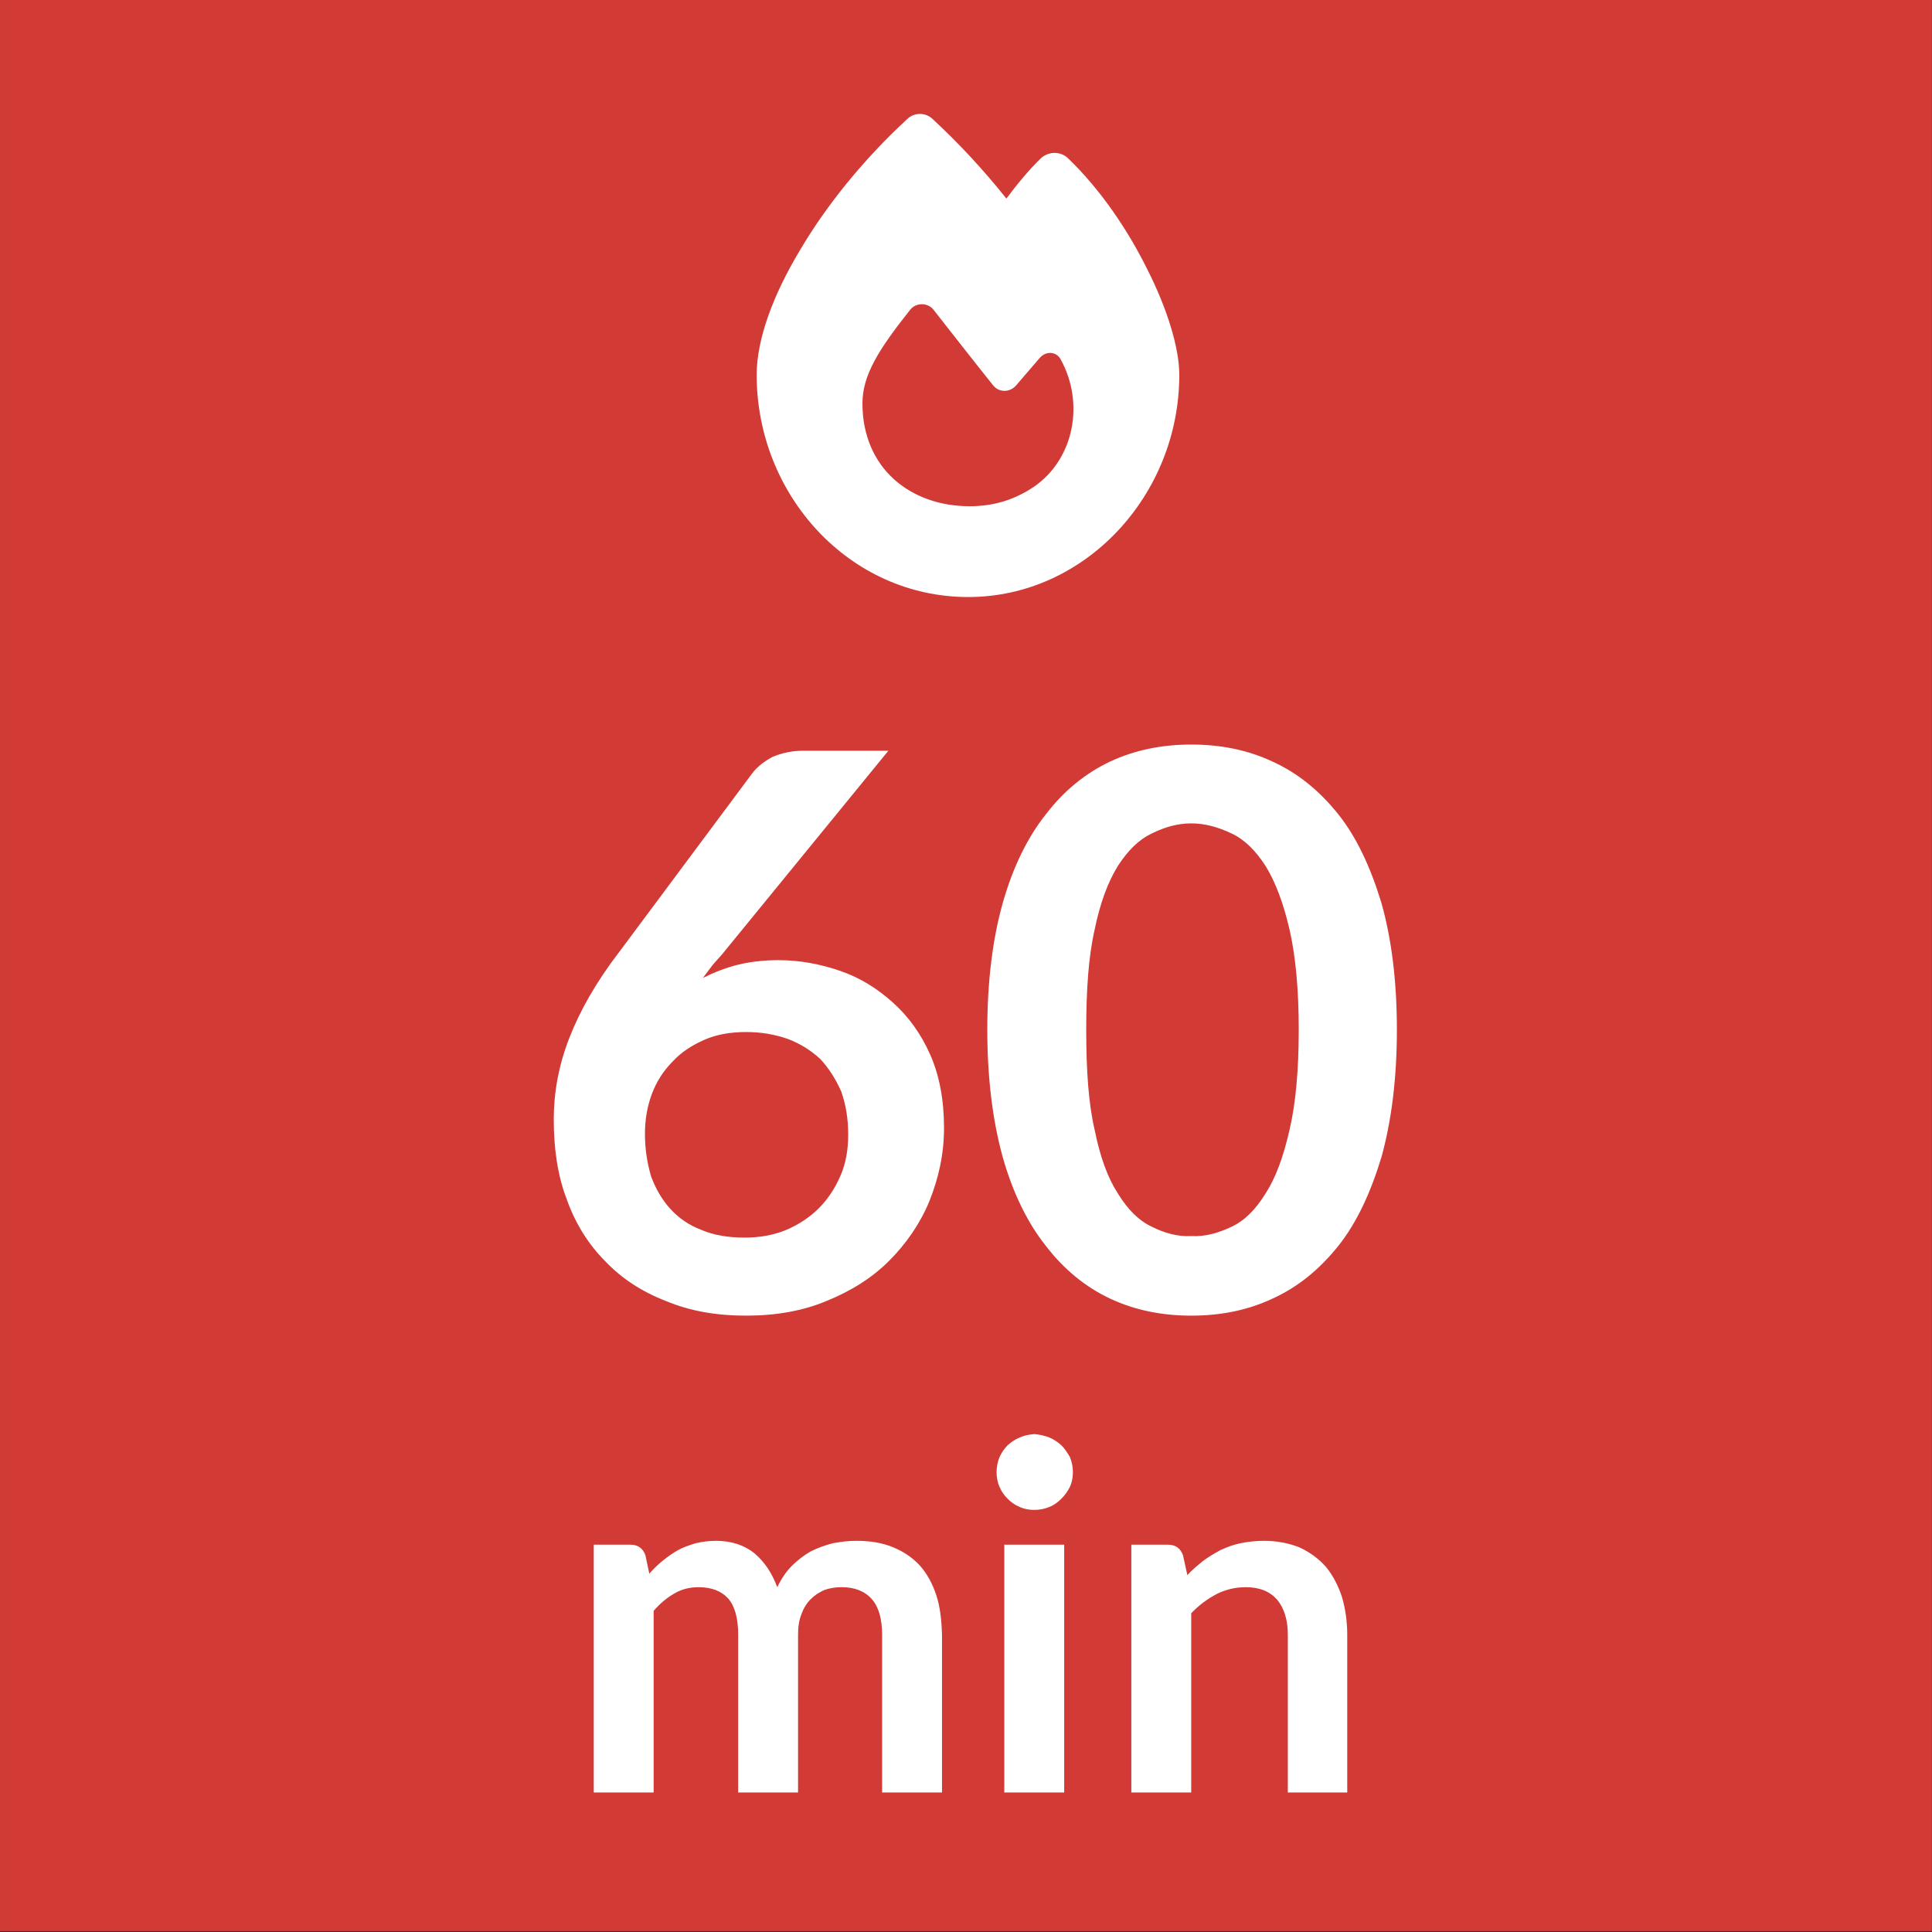
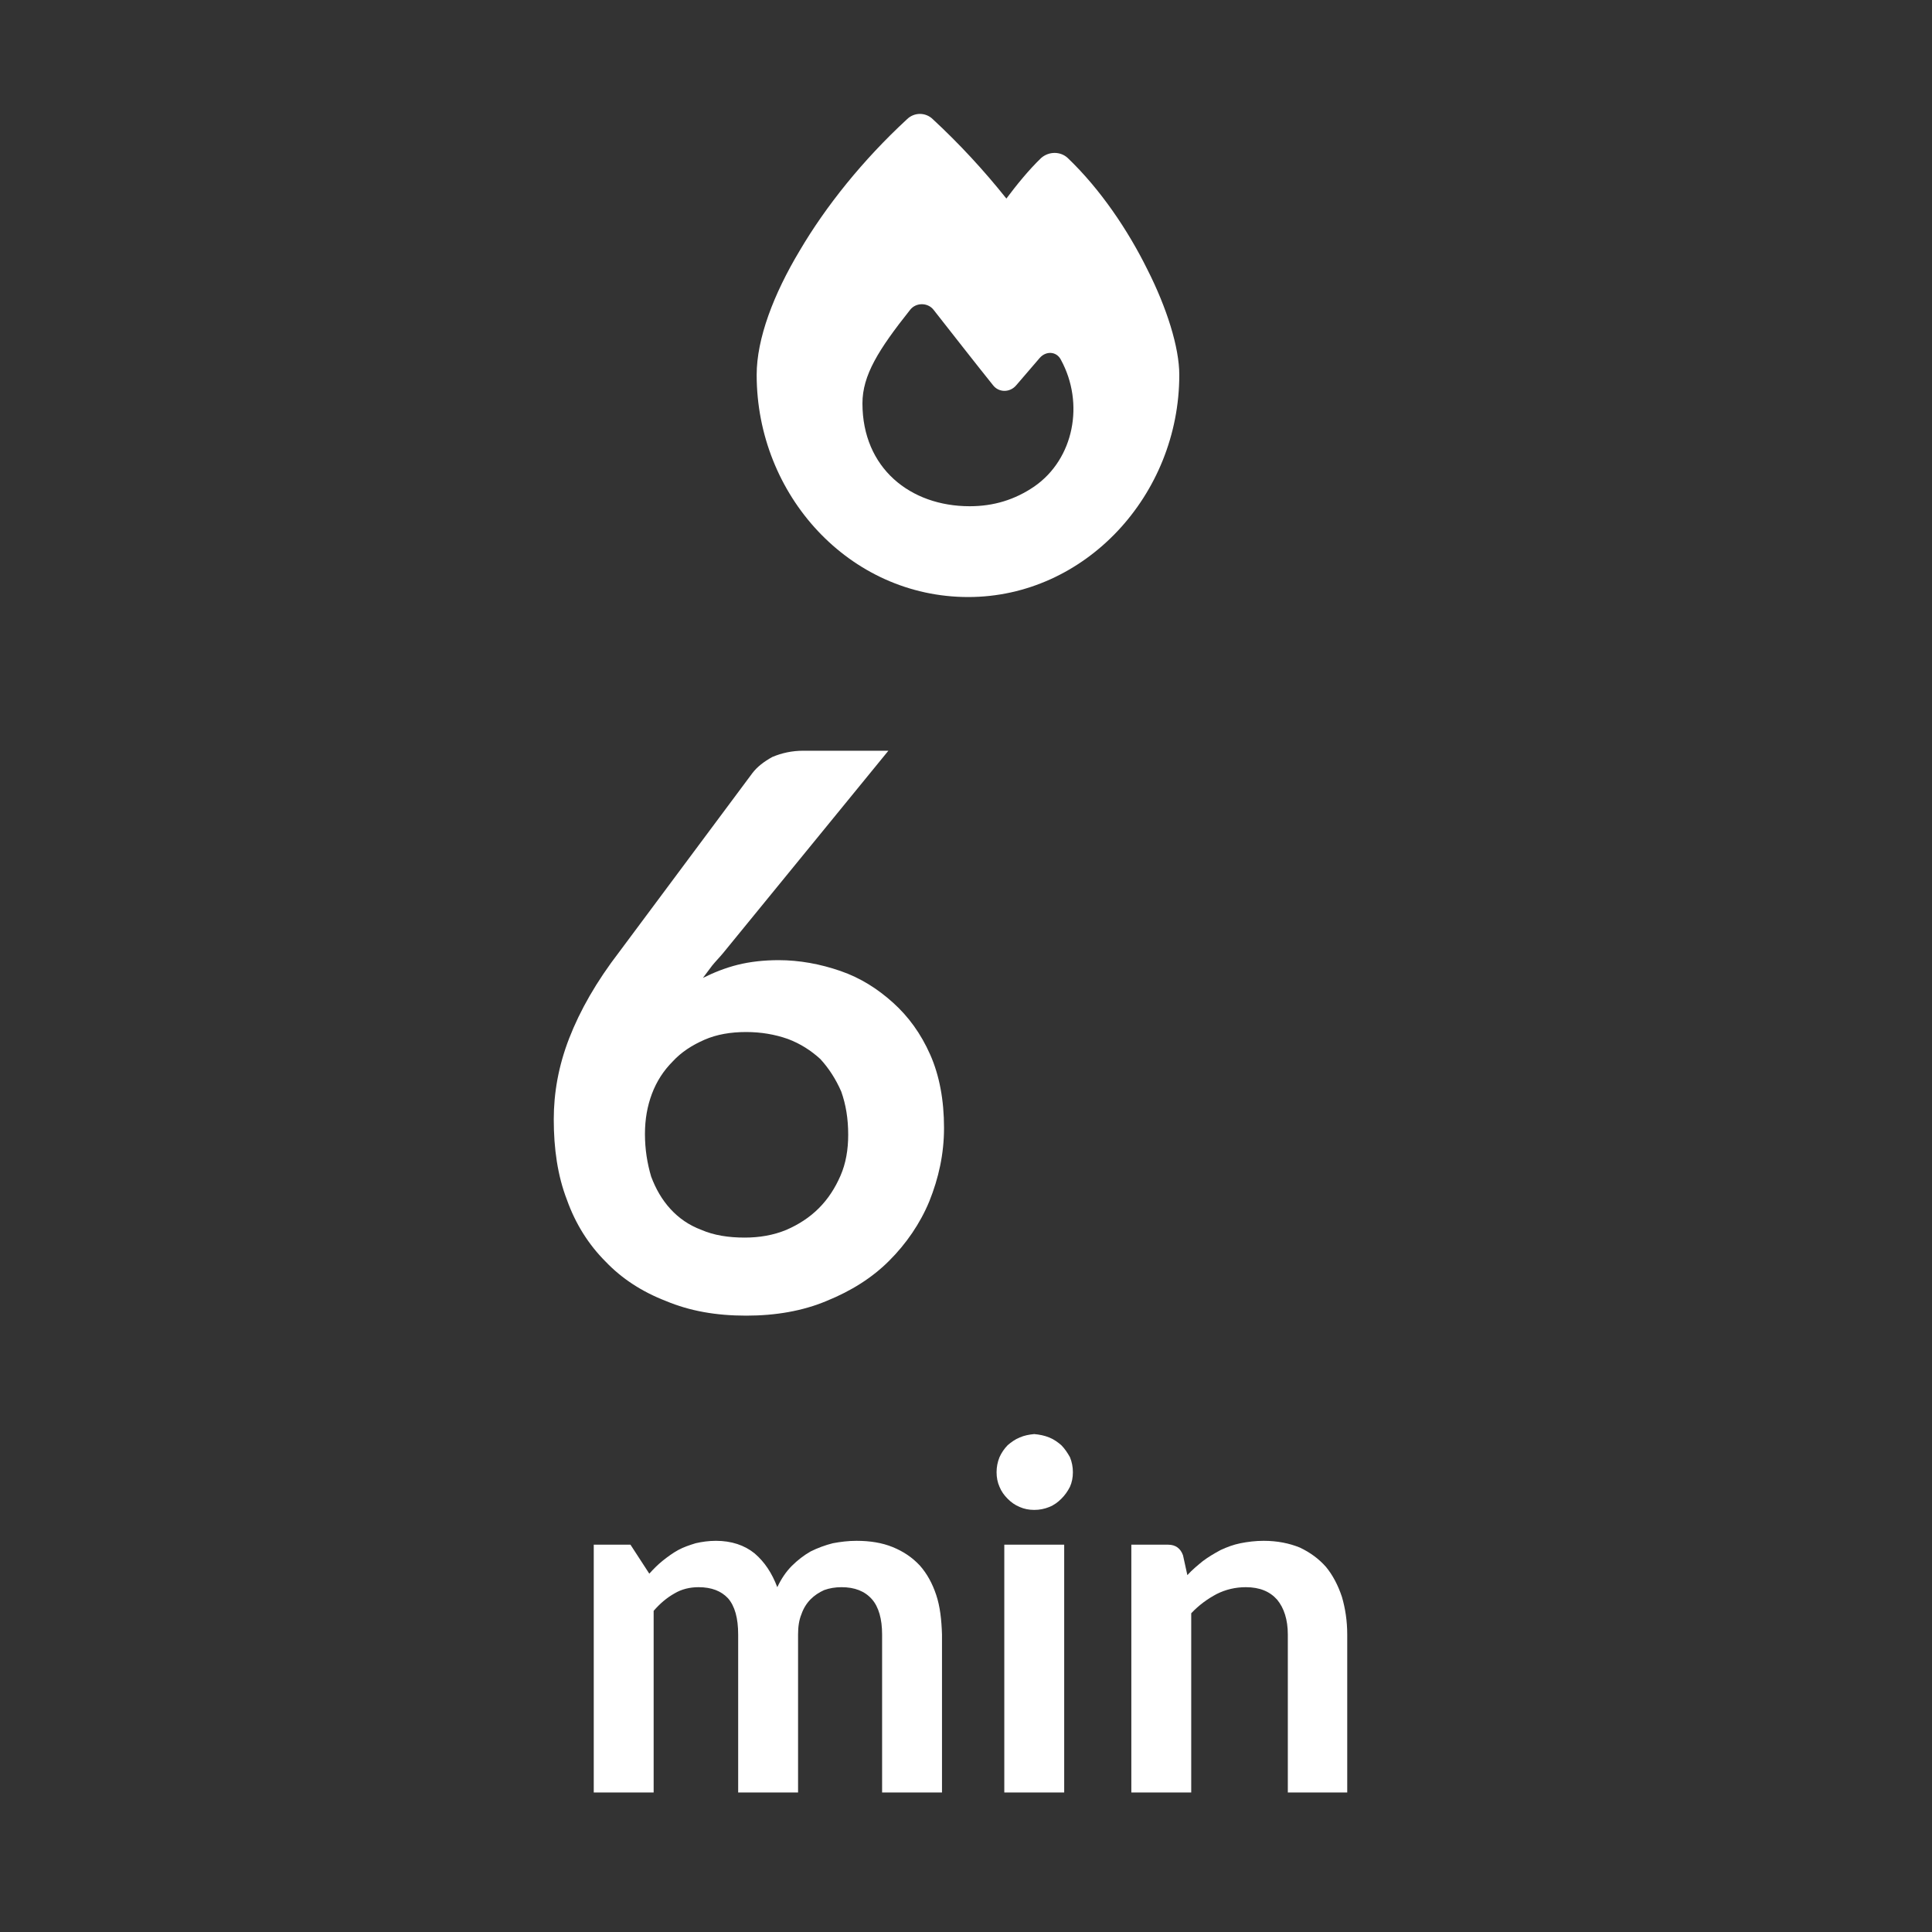
<svg xmlns="http://www.w3.org/2000/svg" width="100%" height="100%" viewBox="0 0 40 40" version="1.1" xml:space="preserve" style="fill-rule:evenodd;clip-rule:evenodd;stroke-linejoin:round;stroke-miterlimit:2;">
  <rect x="0" y="0" width="40" height="40" fill="#333333" stroke="none" />
  <g id="FEUER">
    <g transform="matrix(1.002,0,0,1.016,-0.082,-0.658)">
-       <rect x="0.082" y="0.647" width="39.918" height="39.353" style="fill:rgb(210,58,54);" />
-     </g>
+       </g>
    <g>
      <g transform="matrix(10,0,0,10,15.666,11.111)">
        <path d="M0.311,-0.864C0.326,-0.879 0.35,-0.879 0.365,-0.864C0.419,-0.814 0.47,-0.759 0.517,-0.7C0.538,-0.728 0.563,-0.759 0.589,-0.784C0.605,-0.798 0.629,-0.798 0.644,-0.784C0.712,-0.719 0.769,-0.634 0.809,-0.553C0.849,-0.474 0.875,-0.392 0.875,-0.335C0.875,-0.086 0.68,0.125 0.438,0.125C0.192,0.125 -0,-0.086 -0,-0.335C-0,-0.41 0.035,-0.502 0.089,-0.592C0.143,-0.684 0.22,-0.78 0.311,-0.864ZM0.441,-0.063C0.49,-0.063 0.534,-0.076 0.575,-0.104C0.657,-0.161 0.679,-0.276 0.63,-0.366C0.621,-0.384 0.599,-0.385 0.586,-0.37L0.537,-0.313C0.524,-0.298 0.501,-0.298 0.489,-0.314C0.456,-0.355 0.399,-0.428 0.366,-0.47C0.354,-0.485 0.33,-0.485 0.318,-0.47C0.252,-0.387 0.219,-0.334 0.219,-0.276C0.219,-0.142 0.318,-0.063 0.441,-0.063Z" style="fill:white;fill-rule:nonzero;" />
      </g>
      <g transform="matrix(16,0,0,16,10.761,27.111)">
        <path d="M0.335,-0.452C0.362,-0.452 0.389,-0.447 0.415,-0.438C0.441,-0.429 0.463,-0.415 0.483,-0.397C0.503,-0.379 0.519,-0.357 0.531,-0.33C0.543,-0.303 0.549,-0.271 0.549,-0.235C0.549,-0.201 0.542,-0.17 0.53,-0.14C0.518,-0.111 0.5,-0.085 0.478,-0.063C0.456,-0.041 0.429,-0.024 0.397,-0.011C0.366,0.002 0.331,0.008 0.293,0.008C0.254,0.008 0.22,0.002 0.189,-0.011C0.158,-0.023 0.132,-0.04 0.111,-0.062C0.089,-0.084 0.072,-0.111 0.061,-0.142C0.049,-0.173 0.044,-0.208 0.044,-0.246C0.044,-0.28 0.05,-0.315 0.064,-0.351C0.078,-0.387 0.099,-0.424 0.129,-0.463L0.301,-0.694C0.307,-0.702 0.316,-0.709 0.327,-0.715C0.339,-0.72 0.352,-0.723 0.367,-0.723L0.477,-0.723L0.263,-0.461C0.258,-0.455 0.253,-0.45 0.249,-0.445C0.245,-0.44 0.241,-0.434 0.237,-0.429C0.251,-0.436 0.266,-0.442 0.282,-0.446C0.298,-0.45 0.316,-0.452 0.335,-0.452ZM0.162,-0.227C0.162,-0.207 0.165,-0.189 0.17,-0.172C0.176,-0.156 0.184,-0.142 0.195,-0.13C0.206,-0.118 0.219,-0.109 0.235,-0.103C0.251,-0.096 0.27,-0.093 0.291,-0.093C0.31,-0.093 0.328,-0.096 0.345,-0.103C0.361,-0.11 0.375,-0.119 0.387,-0.131C0.399,-0.143 0.408,-0.157 0.415,-0.173C0.422,-0.189 0.425,-0.207 0.425,-0.226C0.425,-0.247 0.422,-0.265 0.416,-0.282C0.409,-0.298 0.4,-0.312 0.389,-0.324C0.377,-0.335 0.363,-0.344 0.347,-0.35C0.33,-0.356 0.312,-0.359 0.293,-0.359C0.273,-0.359 0.255,-0.356 0.239,-0.349C0.223,-0.342 0.209,-0.333 0.198,-0.321C0.186,-0.309 0.177,-0.295 0.171,-0.279C0.165,-0.263 0.162,-0.246 0.162,-0.227Z" style="fill:white;fill-rule:nonzero;" />
      </g>
      <g transform="matrix(16,0,0,16,20.041,27.111)">
-         <path d="M0.555,-0.362C0.555,-0.299 0.548,-0.244 0.535,-0.197C0.521,-0.151 0.503,-0.112 0.479,-0.082C0.455,-0.052 0.427,-0.029 0.394,-0.014C0.362,0.001 0.327,0.008 0.289,0.008C0.251,0.008 0.216,0.001 0.184,-0.014C0.152,-0.029 0.124,-0.052 0.101,-0.082C0.077,-0.112 0.058,-0.151 0.045,-0.197C0.032,-0.244 0.025,-0.299 0.025,-0.362C0.025,-0.425 0.032,-0.48 0.045,-0.526C0.058,-0.572 0.077,-0.611 0.101,-0.641C0.124,-0.671 0.152,-0.694 0.184,-0.709C0.216,-0.724 0.251,-0.731 0.289,-0.731C0.327,-0.731 0.362,-0.724 0.394,-0.709C0.427,-0.694 0.455,-0.671 0.479,-0.641C0.503,-0.611 0.521,-0.572 0.535,-0.526C0.548,-0.48 0.555,-0.425 0.555,-0.362ZM0.428,-0.362C0.428,-0.414 0.424,-0.457 0.416,-0.492C0.408,-0.526 0.398,-0.553 0.385,-0.574C0.372,-0.594 0.358,-0.608 0.341,-0.616C0.324,-0.624 0.307,-0.629 0.289,-0.629C0.271,-0.629 0.254,-0.624 0.238,-0.616C0.221,-0.608 0.207,-0.594 0.194,-0.574C0.181,-0.553 0.171,-0.526 0.164,-0.492C0.156,-0.457 0.153,-0.414 0.153,-0.362C0.153,-0.309 0.156,-0.266 0.164,-0.232C0.171,-0.197 0.181,-0.17 0.194,-0.15C0.207,-0.129 0.221,-0.115 0.238,-0.107C0.254,-0.099 0.271,-0.094 0.289,-0.095C0.307,-0.094 0.324,-0.099 0.341,-0.107C0.358,-0.115 0.372,-0.129 0.385,-0.15C0.398,-0.17 0.408,-0.197 0.416,-0.232C0.424,-0.266 0.428,-0.309 0.428,-0.362Z" style="fill:white;fill-rule:nonzero;" />
-       </g>
+         </g>
      <g transform="matrix(10,0,0,10,11.633,37.111)">
-         <path d="M0.066,-0L0.066,-0.513L0.142,-0.513C0.158,-0.513 0.168,-0.505 0.173,-0.491L0.181,-0.453C0.19,-0.463 0.199,-0.472 0.209,-0.48C0.219,-0.488 0.23,-0.496 0.241,-0.502C0.252,-0.508 0.264,-0.512 0.277,-0.516C0.29,-0.519 0.304,-0.521 0.319,-0.521C0.351,-0.521 0.378,-0.512 0.399,-0.495C0.42,-0.477 0.435,-0.454 0.446,-0.425C0.454,-0.442 0.464,-0.457 0.476,-0.469C0.488,-0.481 0.501,-0.491 0.515,-0.499C0.529,-0.506 0.545,-0.512 0.561,-0.516C0.577,-0.519 0.593,-0.521 0.61,-0.521C0.638,-0.521 0.663,-0.517 0.685,-0.508C0.707,-0.499 0.725,-0.487 0.741,-0.47C0.756,-0.453 0.767,-0.433 0.775,-0.409C0.783,-0.385 0.786,-0.358 0.787,-0.327L0.787,-0L0.663,-0L0.663,-0.327C0.663,-0.359 0.656,-0.384 0.642,-0.4C0.627,-0.417 0.606,-0.425 0.579,-0.425C0.566,-0.425 0.554,-0.423 0.543,-0.419C0.532,-0.414 0.523,-0.408 0.515,-0.4C0.507,-0.392 0.5,-0.381 0.496,-0.369C0.491,-0.357 0.489,-0.343 0.489,-0.327L0.489,-0L0.365,-0L0.365,-0.327C0.365,-0.361 0.358,-0.386 0.344,-0.402C0.33,-0.417 0.31,-0.425 0.283,-0.425C0.265,-0.425 0.248,-0.421 0.233,-0.412C0.217,-0.403 0.203,-0.391 0.19,-0.376L0.19,-0L0.066,-0Z" style="fill:white;fill-rule:nonzero;" />
+         <path d="M0.066,-0L0.066,-0.513L0.142,-0.513L0.181,-0.453C0.19,-0.463 0.199,-0.472 0.209,-0.48C0.219,-0.488 0.23,-0.496 0.241,-0.502C0.252,-0.508 0.264,-0.512 0.277,-0.516C0.29,-0.519 0.304,-0.521 0.319,-0.521C0.351,-0.521 0.378,-0.512 0.399,-0.495C0.42,-0.477 0.435,-0.454 0.446,-0.425C0.454,-0.442 0.464,-0.457 0.476,-0.469C0.488,-0.481 0.501,-0.491 0.515,-0.499C0.529,-0.506 0.545,-0.512 0.561,-0.516C0.577,-0.519 0.593,-0.521 0.61,-0.521C0.638,-0.521 0.663,-0.517 0.685,-0.508C0.707,-0.499 0.725,-0.487 0.741,-0.47C0.756,-0.453 0.767,-0.433 0.775,-0.409C0.783,-0.385 0.786,-0.358 0.787,-0.327L0.787,-0L0.663,-0L0.663,-0.327C0.663,-0.359 0.656,-0.384 0.642,-0.4C0.627,-0.417 0.606,-0.425 0.579,-0.425C0.566,-0.425 0.554,-0.423 0.543,-0.419C0.532,-0.414 0.523,-0.408 0.515,-0.4C0.507,-0.392 0.5,-0.381 0.496,-0.369C0.491,-0.357 0.489,-0.343 0.489,-0.327L0.489,-0L0.365,-0L0.365,-0.327C0.365,-0.361 0.358,-0.386 0.344,-0.402C0.33,-0.417 0.31,-0.425 0.283,-0.425C0.265,-0.425 0.248,-0.421 0.233,-0.412C0.217,-0.403 0.203,-0.391 0.19,-0.376L0.19,-0L0.066,-0Z" style="fill:white;fill-rule:nonzero;" />
      </g>
      <g transform="matrix(10,0,0,10,20.053,37.111)">
        <path d="M0.198,-0.513L0.198,-0L0.074,-0L0.074,-0.513L0.198,-0.513ZM0.216,-0.663C0.216,-0.652 0.214,-0.642 0.21,-0.633C0.205,-0.623 0.199,-0.615 0.192,-0.608C0.185,-0.601 0.177,-0.595 0.167,-0.591C0.157,-0.587 0.147,-0.585 0.136,-0.585C0.125,-0.585 0.115,-0.587 0.106,-0.591C0.096,-0.595 0.088,-0.601 0.081,-0.608C0.074,-0.615 0.068,-0.623 0.064,-0.633C0.06,-0.642 0.058,-0.652 0.058,-0.663C0.058,-0.674 0.06,-0.684 0.064,-0.694C0.068,-0.703 0.074,-0.712 0.081,-0.719C0.088,-0.725 0.096,-0.731 0.106,-0.735C0.115,-0.739 0.125,-0.741 0.136,-0.742C0.147,-0.741 0.157,-0.739 0.167,-0.735C0.177,-0.731 0.185,-0.725 0.192,-0.719C0.199,-0.712 0.205,-0.703 0.21,-0.694C0.214,-0.684 0.216,-0.674 0.216,-0.663Z" style="fill:white;fill-rule:nonzero;" />
      </g>
      <g transform="matrix(10,0,0,10,22.763,37.111)">
        <path d="M0.066,-0L0.066,-0.513L0.142,-0.513C0.158,-0.513 0.168,-0.505 0.173,-0.491L0.182,-0.45C0.192,-0.461 0.203,-0.47 0.214,-0.479C0.226,-0.488 0.238,-0.495 0.251,-0.502C0.264,-0.508 0.277,-0.513 0.292,-0.516C0.307,-0.519 0.323,-0.521 0.34,-0.521C0.368,-0.521 0.393,-0.516 0.415,-0.507C0.436,-0.497 0.454,-0.484 0.469,-0.467C0.483,-0.45 0.494,-0.429 0.502,-0.405C0.509,-0.381 0.513,-0.355 0.513,-0.327L0.513,-0L0.39,-0L0.39,-0.327C0.39,-0.358 0.382,-0.382 0.368,-0.399C0.353,-0.416 0.332,-0.425 0.303,-0.425C0.281,-0.425 0.261,-0.42 0.243,-0.411C0.224,-0.401 0.206,-0.388 0.19,-0.371L0.19,-0L0.066,-0Z" style="fill:white;fill-rule:nonzero;" />
      </g>
    </g>
  </g>
</svg>